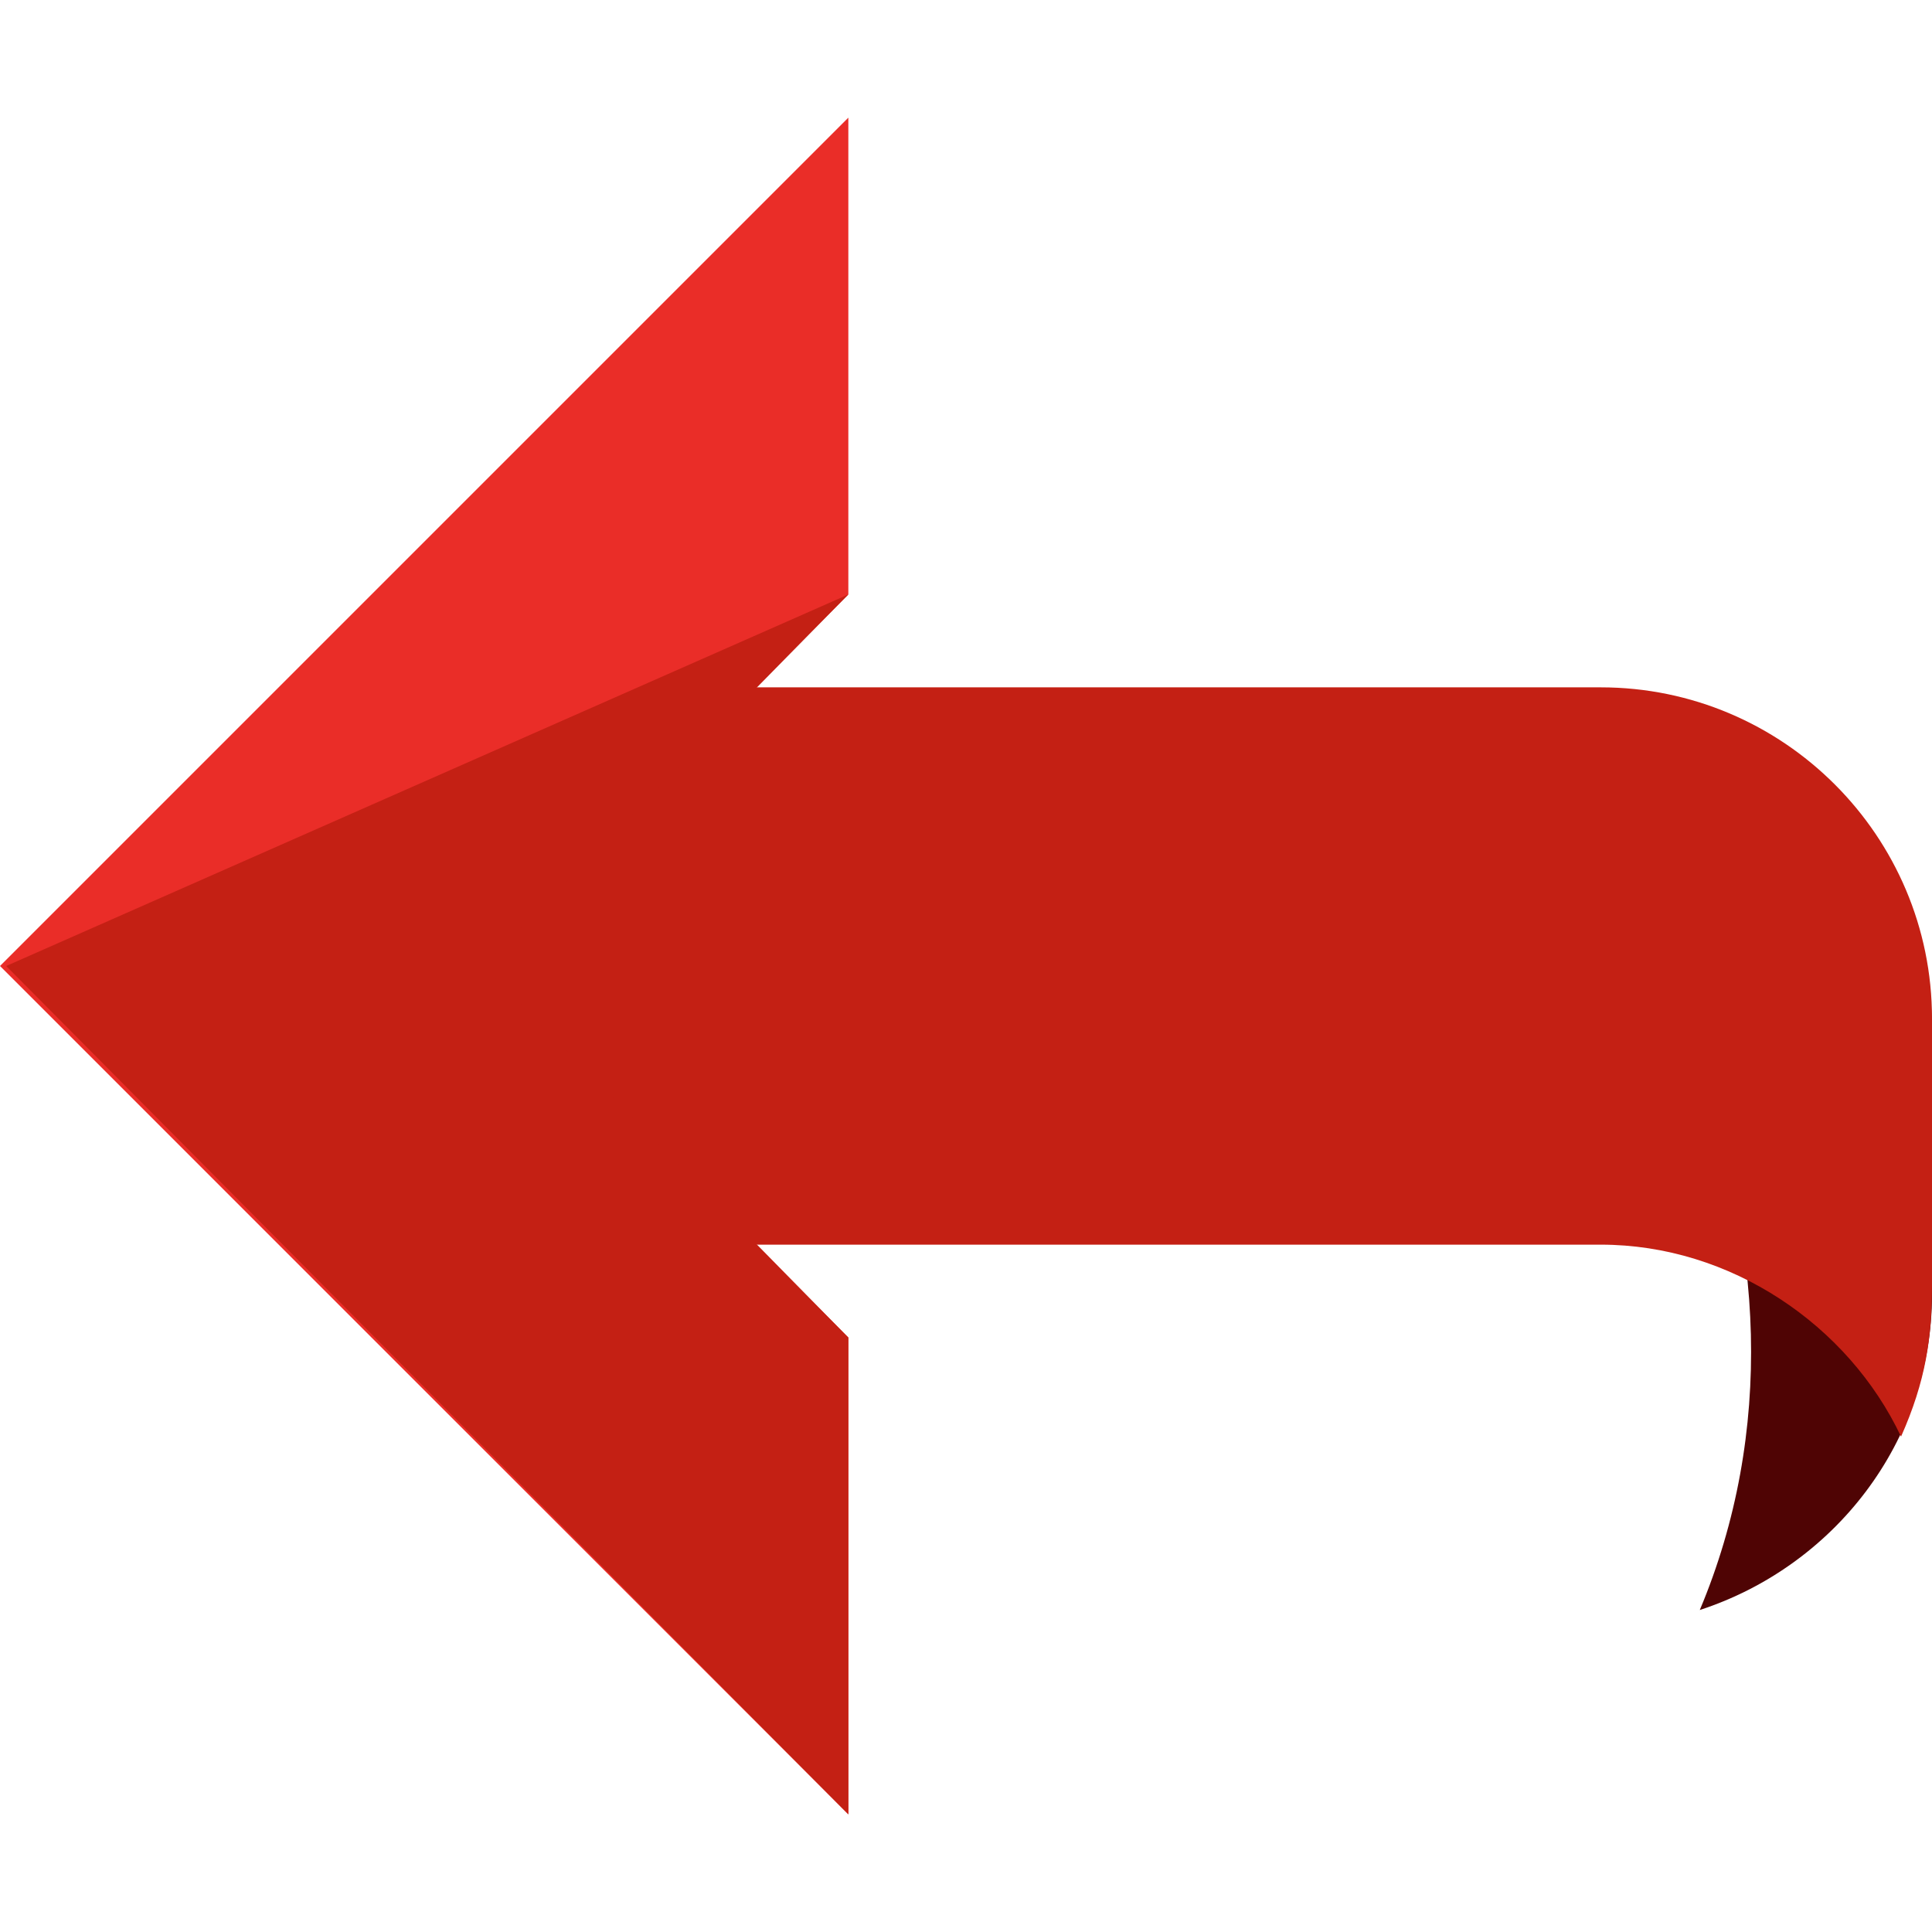
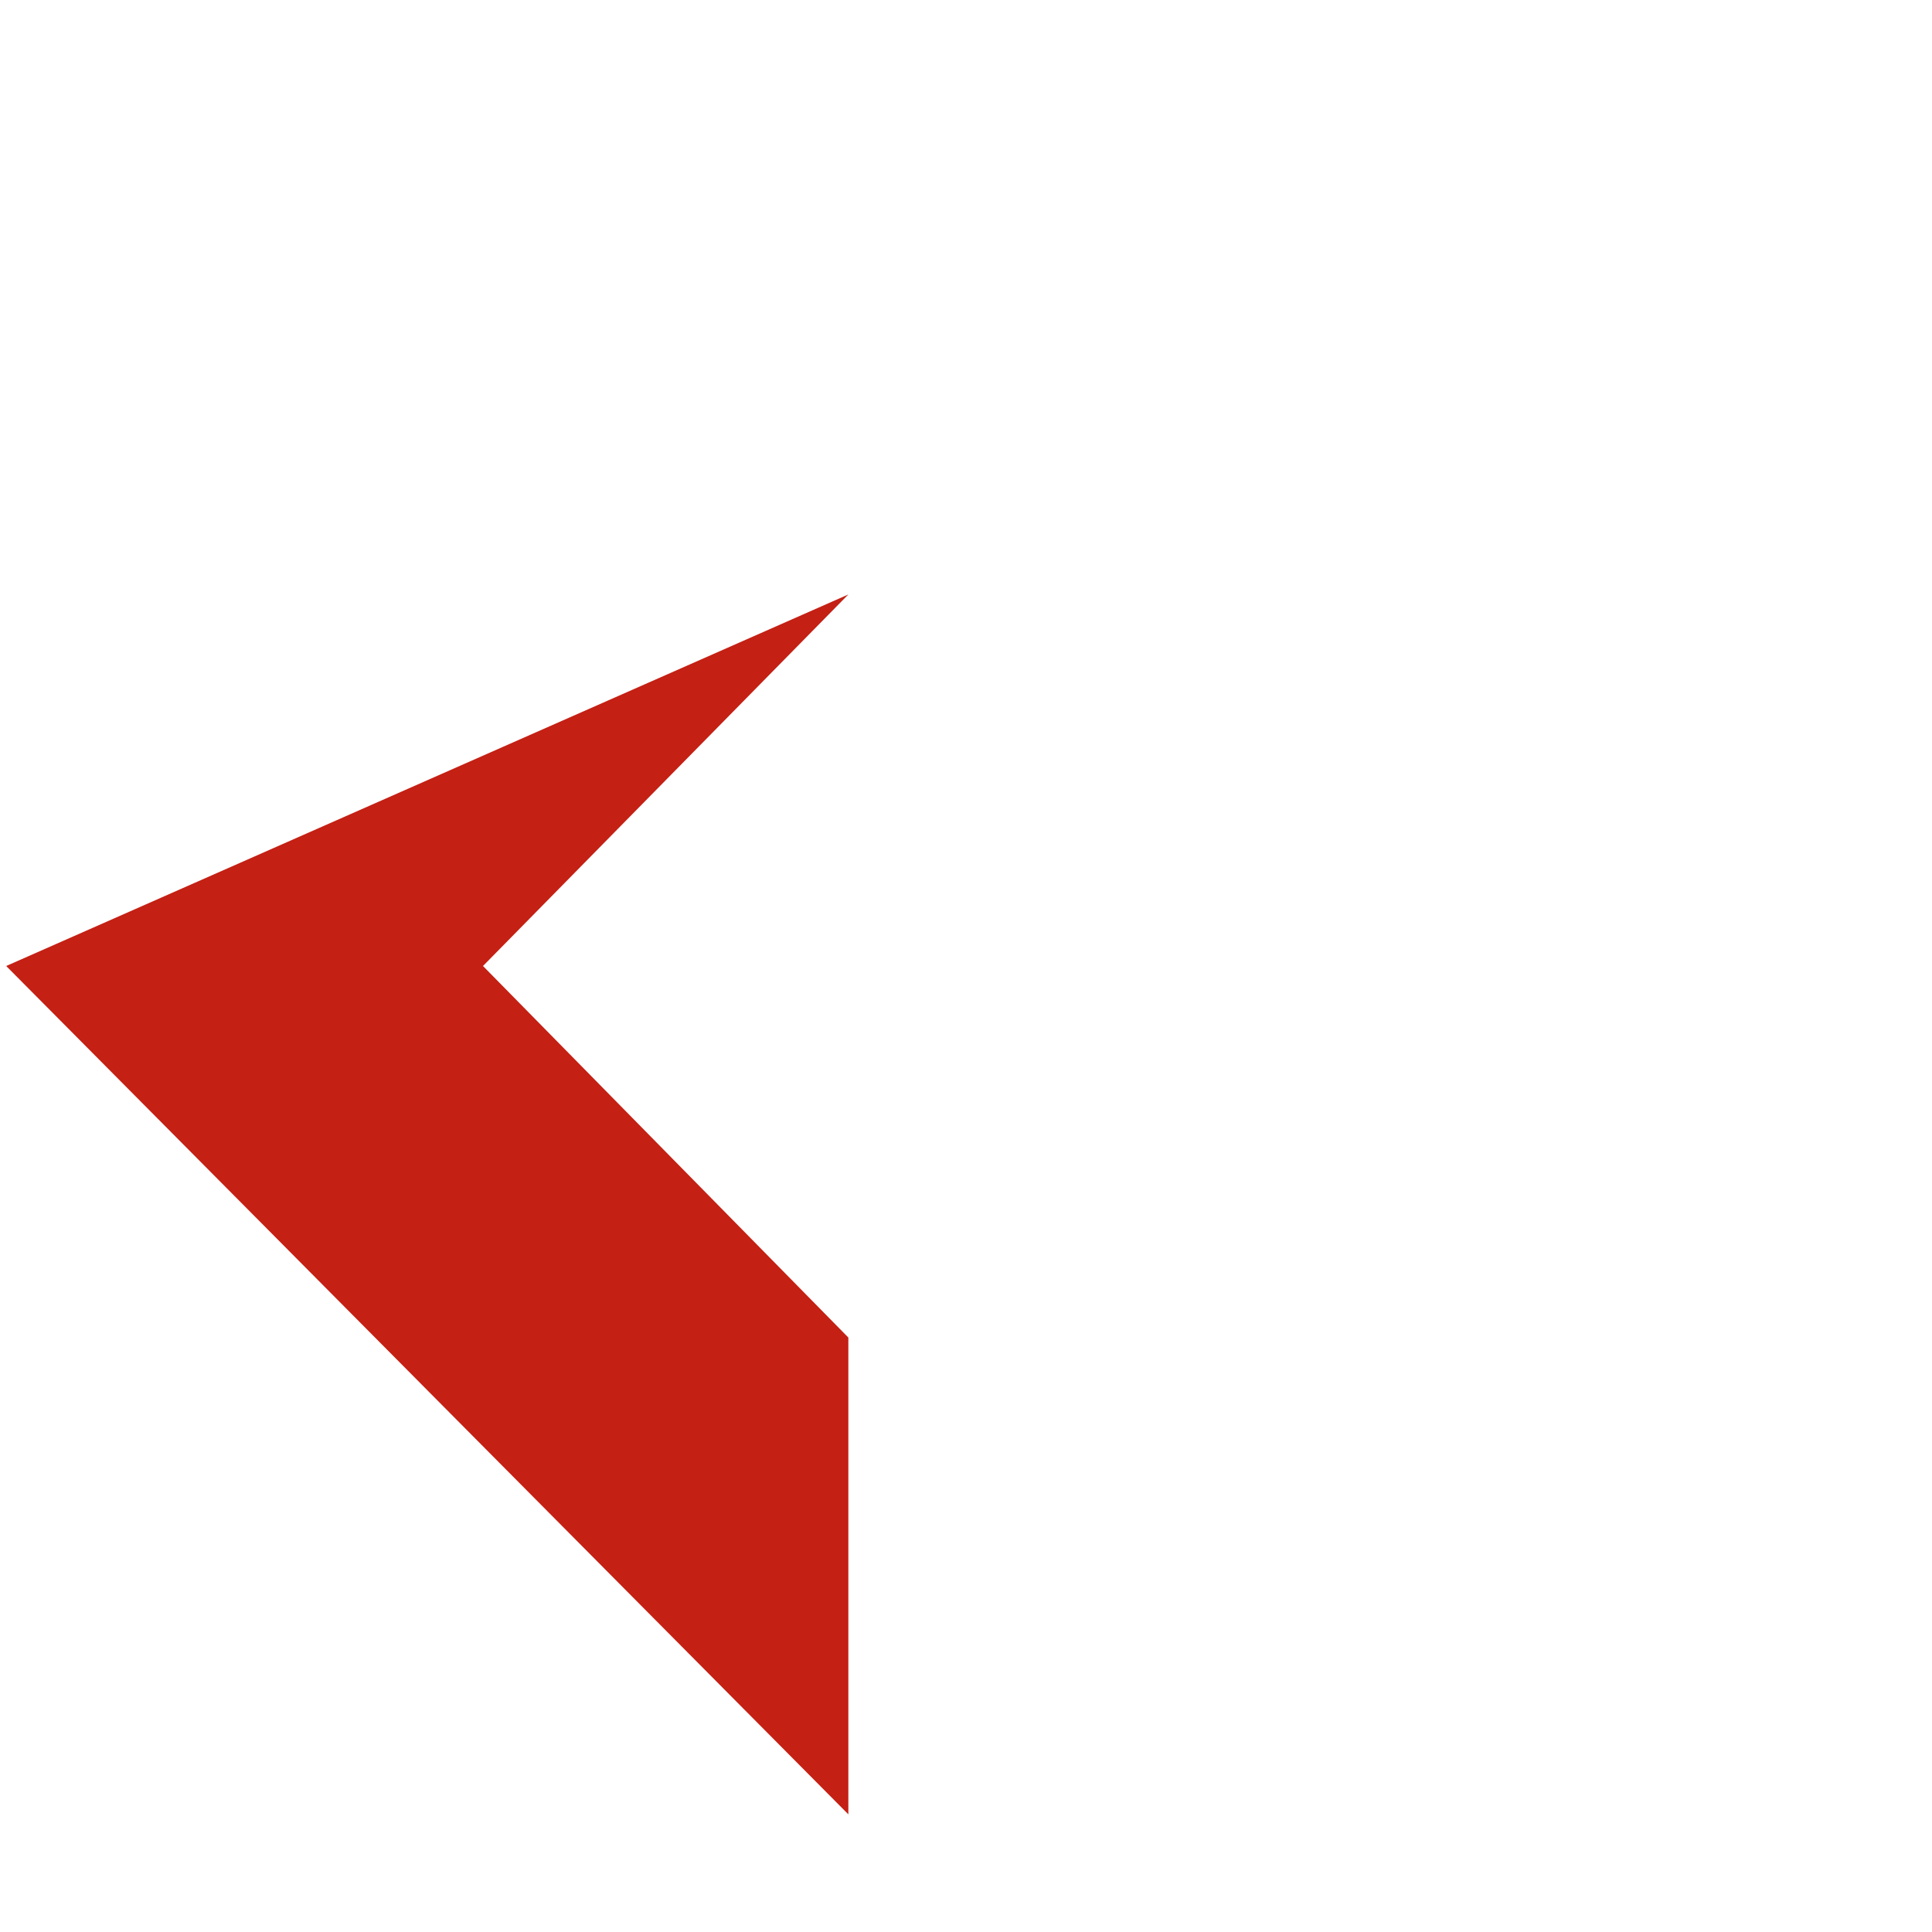
<svg xmlns="http://www.w3.org/2000/svg" version="1.1" id="Layer_1" x="0px" y="0px" viewBox="0 0 499.2 499.2" style="enable-background:new 0 0 499.2 499.2;" xml:space="preserve">
-   <path style="fill:#4F0404;" d="M489.6,229.6c-10.4,20.8-29.6,37.6-52.8,44c19.2,45.6,21.6,96.8,2.4,142.4c34.4-11.2,60-43.2,60-81.6  v-68.8C499.2,253.6,495.2,241.6,489.6,229.6z" />
-   <path style="fill:#C42014;" d="M413.6,177.6h-228c-47.2,0-86.4,38.4-86.4,85.6v58.4h232l0,0h82.4c33.6,0,64,20.8,77.6,49.6  c6.4-14.4,8-25.6,8-39.2v-68.8C499.2,216,460.8,177.6,413.6,177.6z" />
-   <polygon style="fill:#EA2D28;" points="123.2,249.6 219.2,153.6 219.2,30.4 0,249.6 219.2,468.8 219.2,345.6 " />
  <polyline style="fill:#C42014;" points="1.6,249.6 219.2,468.8 219.2,345.6 124.8,249.6 219.2,153.6 " />
  <g>
</g>
  <g>
</g>
  <g>
</g>
  <g>
</g>
  <g>
</g>
  <g>
</g>
  <g>
</g>
  <g>
</g>
  <g>
</g>
  <g>
</g>
  <g>
</g>
  <g>
</g>
  <g>
</g>
  <g>
</g>
  <g>
</g>
</svg>